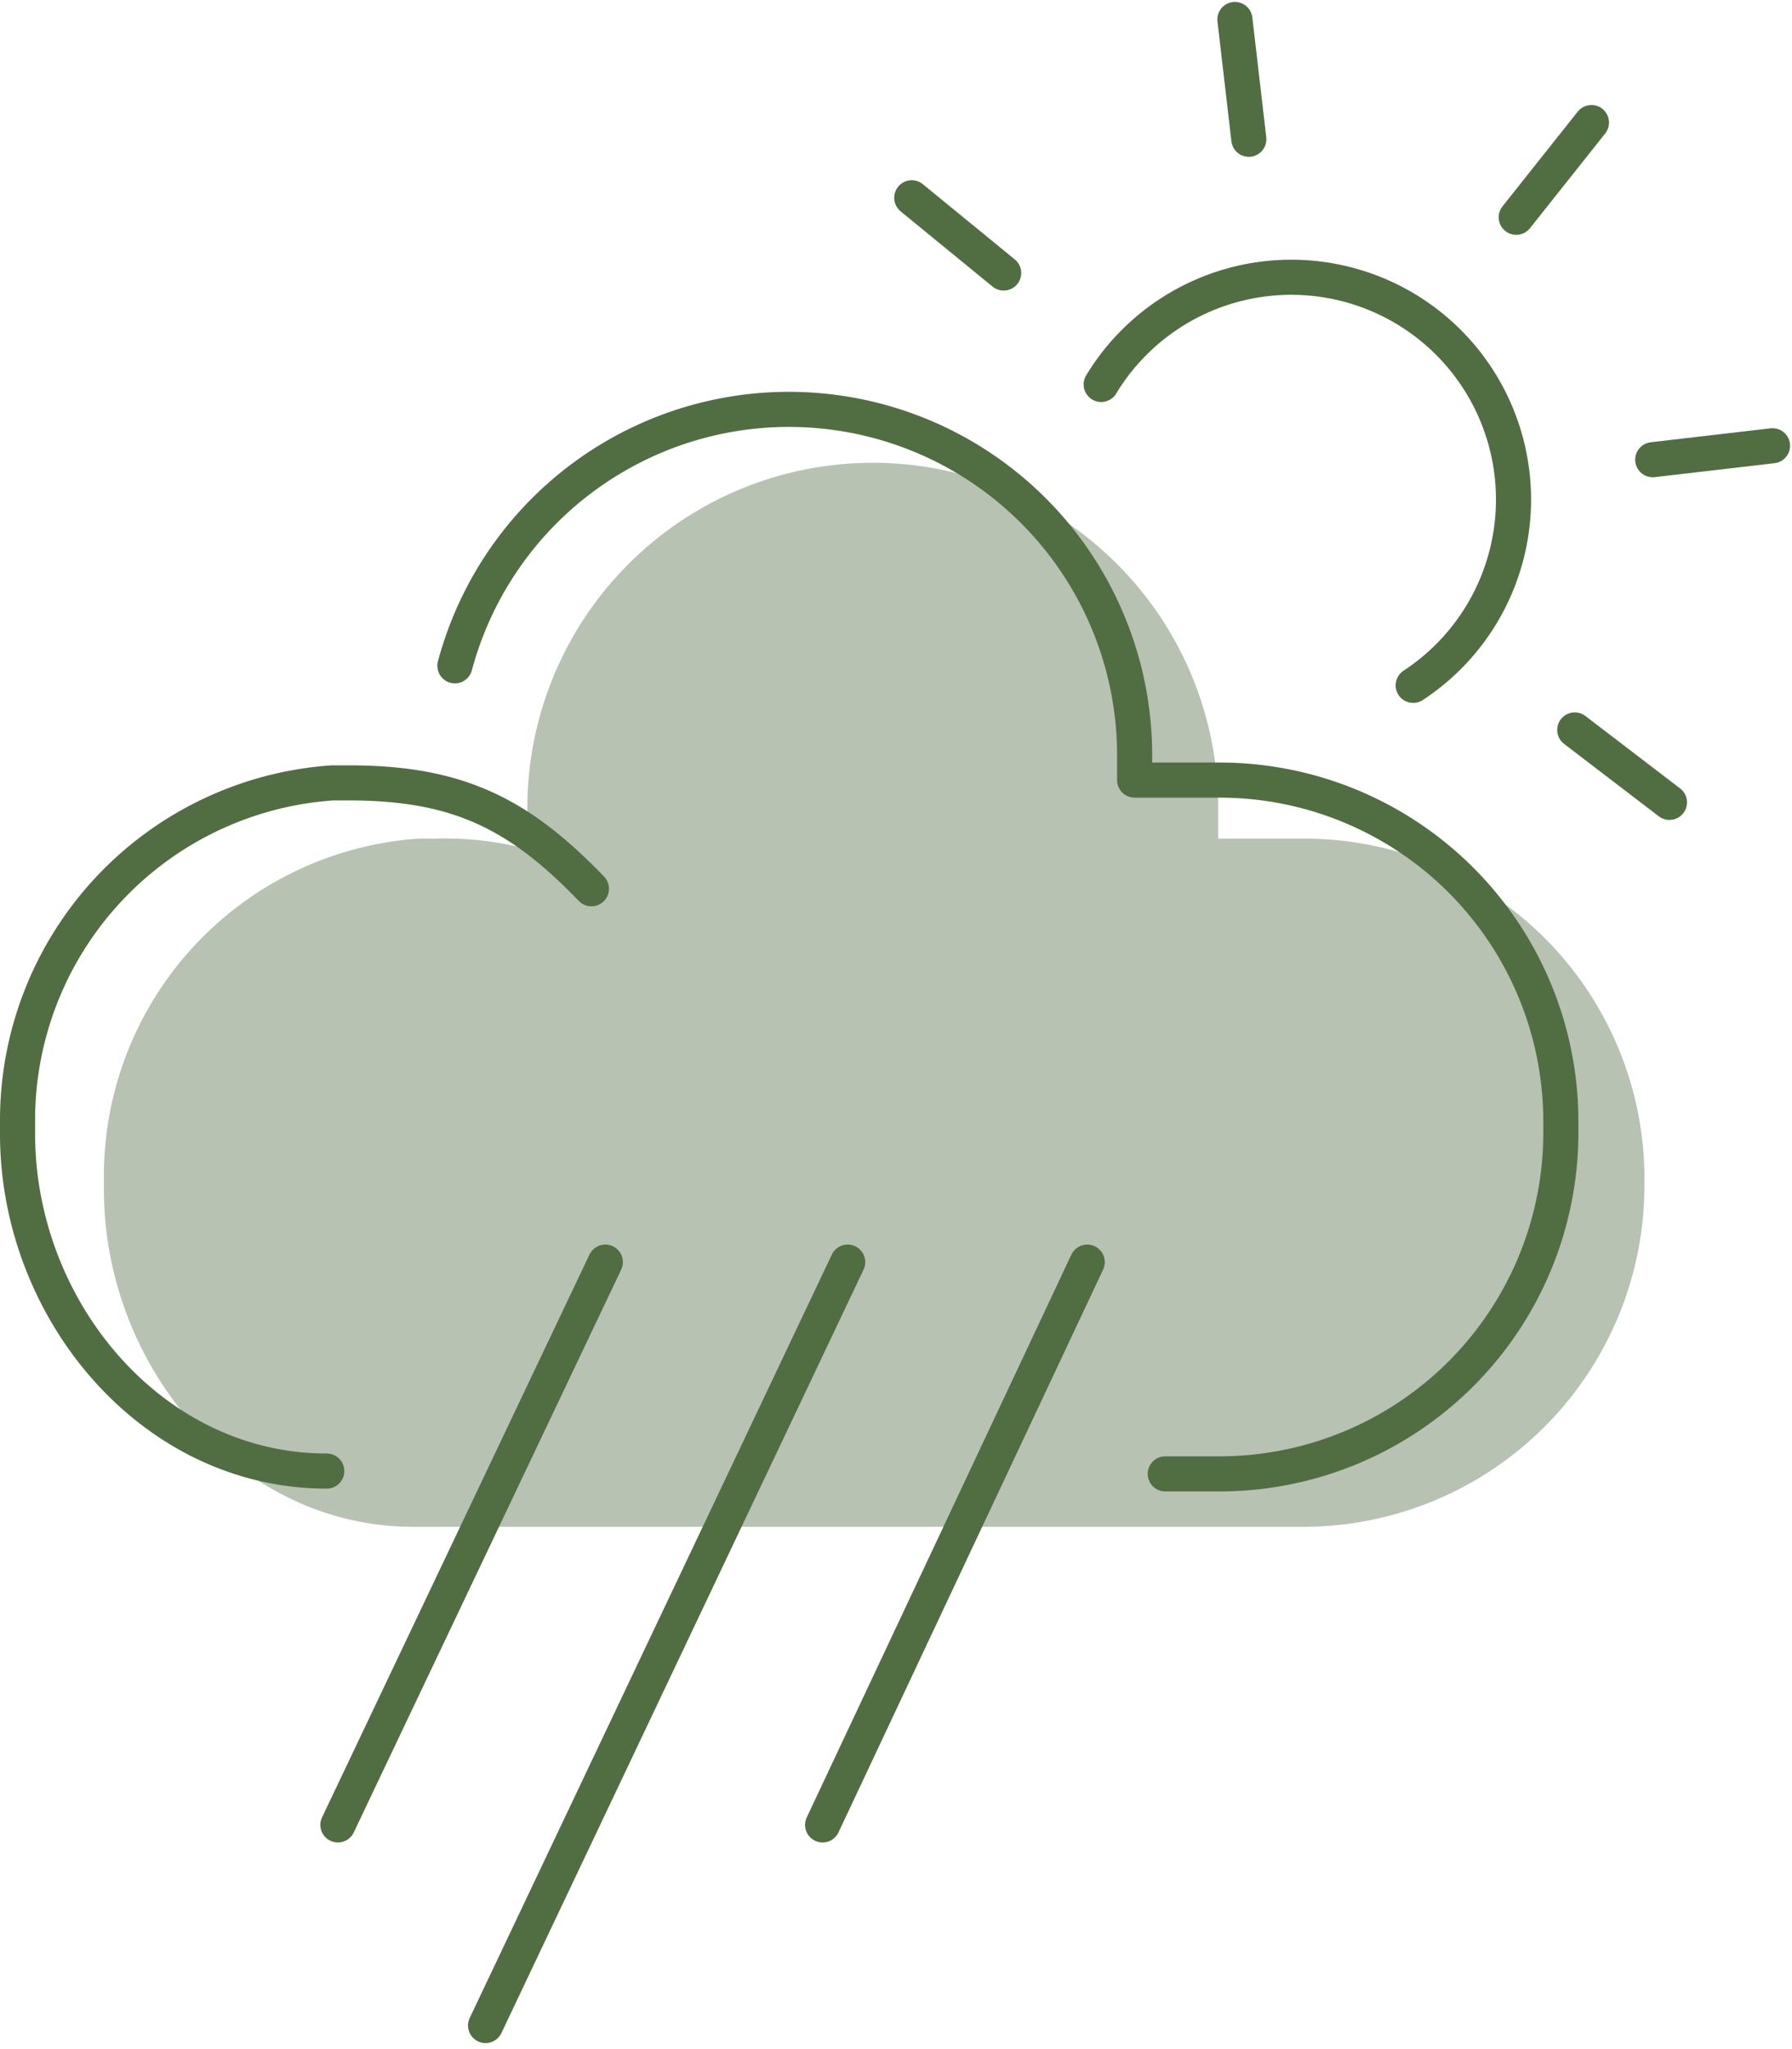
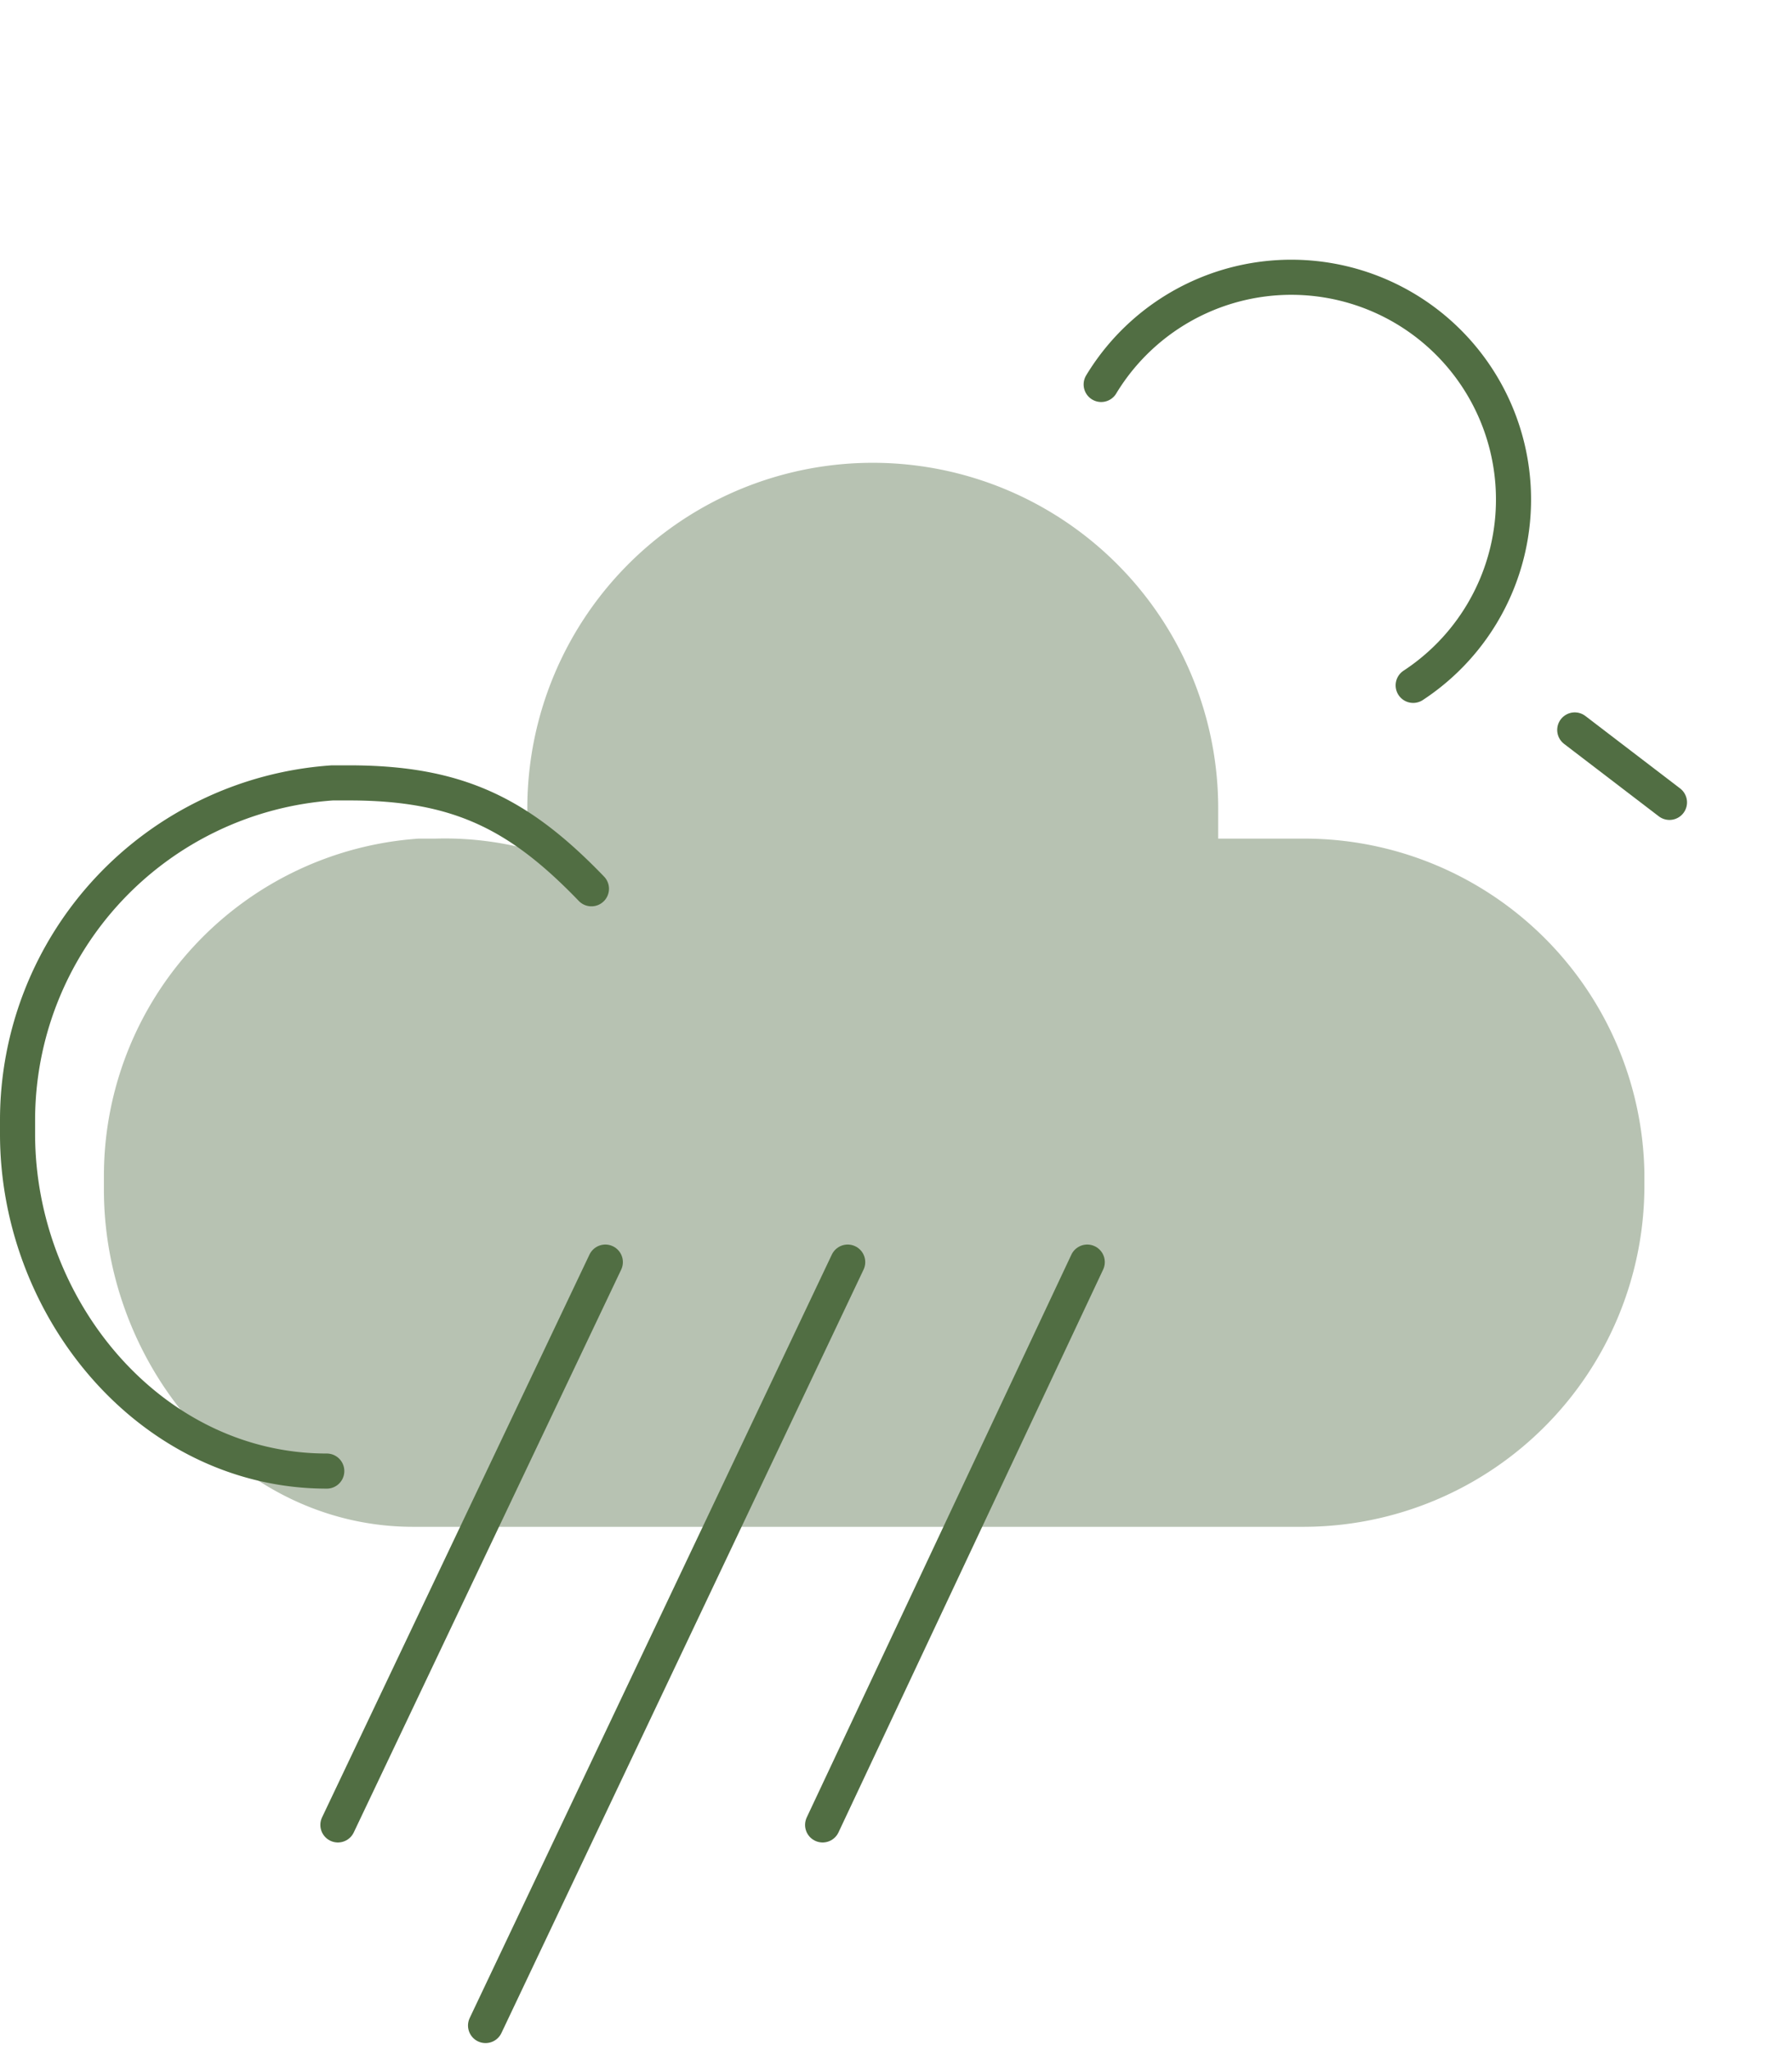
<svg xmlns="http://www.w3.org/2000/svg" width="102.109" height="116.727" viewBox="0 0 102.109 116.727">
  <g transform="translate(-17.5 -12.891)">
    <path d="M90.013,51.27H85.092V49.683a19.683,19.683,0,1,0-39.365,0,10.48,10.48,0,0,0,.159,2.222,18.66,18.66,0,0,0-5.4-.635h-.952A19.259,19.259,0,0,0,21.6,70.476v.794c0,10,7.619,19.206,17.619,19.206H90.013a19.443,19.443,0,0,0,19.365-19.365v-.794A19.379,19.379,0,0,0,90.013,51.27Z" transform="translate(1.821 9.397)" fill="#718666" opacity="0.5" />
    <g transform="translate(18.5 14)">
      <g transform="translate(0 22.222)">
-         <path d="M74.676,88.635h3.175A19.443,19.443,0,0,0,97.216,69.27v-.794A19.443,19.443,0,0,0,77.851,49.111H72.93V47.524A19.7,19.7,0,0,0,34.2,42.6" transform="translate(-9.279 -28)" fill="none" stroke="#516e43" stroke-linecap="round" stroke-linejoin="round" stroke-miterlimit="10" stroke-width="2" />
        <path d="M51.2,47.432c-4.127-4.286-7.619-6.032-13.81-6.032h-.952A19.259,19.259,0,0,0,18.5,60.606V61.4c0,10,7.619,19.206,17.619,19.206" transform="translate(-18.5 -20.13)" fill="none" stroke="#516e43" stroke-linecap="round" stroke-linejoin="round" stroke-miterlimit="10" stroke-width="2" />
        <line x1="20.635" y2="43.492" transform="translate(26.667 48.571)" fill="none" stroke="#516e43" stroke-linecap="round" stroke-linejoin="round" stroke-miterlimit="10" stroke-width="2" />
        <line x1="15.238" y2="32.063" transform="translate(18.254 48.571)" fill="none" stroke="#516e43" stroke-linecap="round" stroke-linejoin="round" stroke-miterlimit="10" stroke-width="2" />
        <line x1="15.079" y2="32.063" transform="translate(45.873 48.571)" fill="none" stroke="#516e43" stroke-linecap="round" stroke-linejoin="round" stroke-miterlimit="10" stroke-width="2" />
      </g>
      <g transform="translate(50.952)">
        <g transform="translate(42.222 24.286)">
-           <line y1="0.794" x2="6.825" fill="none" stroke="#516e43" stroke-linecap="round" stroke-linejoin="round" stroke-miterlimit="10" stroke-width="2" />
-         </g>
+           </g>
        <g transform="translate(0 10.159)">
          <line x2="5.397" y2="4.127" transform="translate(37.778 30.317)" fill="none" stroke="#516e43" stroke-linecap="round" stroke-linejoin="round" stroke-miterlimit="10" stroke-width="2" />
-           <line x2="5.238" y2="4.286" fill="none" stroke="#516e43" stroke-linecap="round" stroke-linejoin="round" stroke-miterlimit="10" stroke-width="2" />
        </g>
        <g transform="translate(18.413)">
-           <line x2="0.794" y2="6.825" fill="none" stroke="#516e43" stroke-linecap="round" stroke-linejoin="round" stroke-miterlimit="10" stroke-width="2" />
-         </g>
+           </g>
        <g transform="translate(34.444 5.873)">
-           <line x1="4.286" y2="5.397" fill="none" stroke="#516e43" stroke-linecap="round" stroke-linejoin="round" stroke-miterlimit="10" stroke-width="2" />
-         </g>
+           </g>
        <path d="M57.4,29.334A12.662,12.662,0,1,1,75.178,46.477" transform="translate(-46.606 -8.541)" fill="none" stroke="#516e43" stroke-linecap="round" stroke-linejoin="round" stroke-miterlimit="10" stroke-width="2" />
      </g>
    </g>
  </g>
</svg>